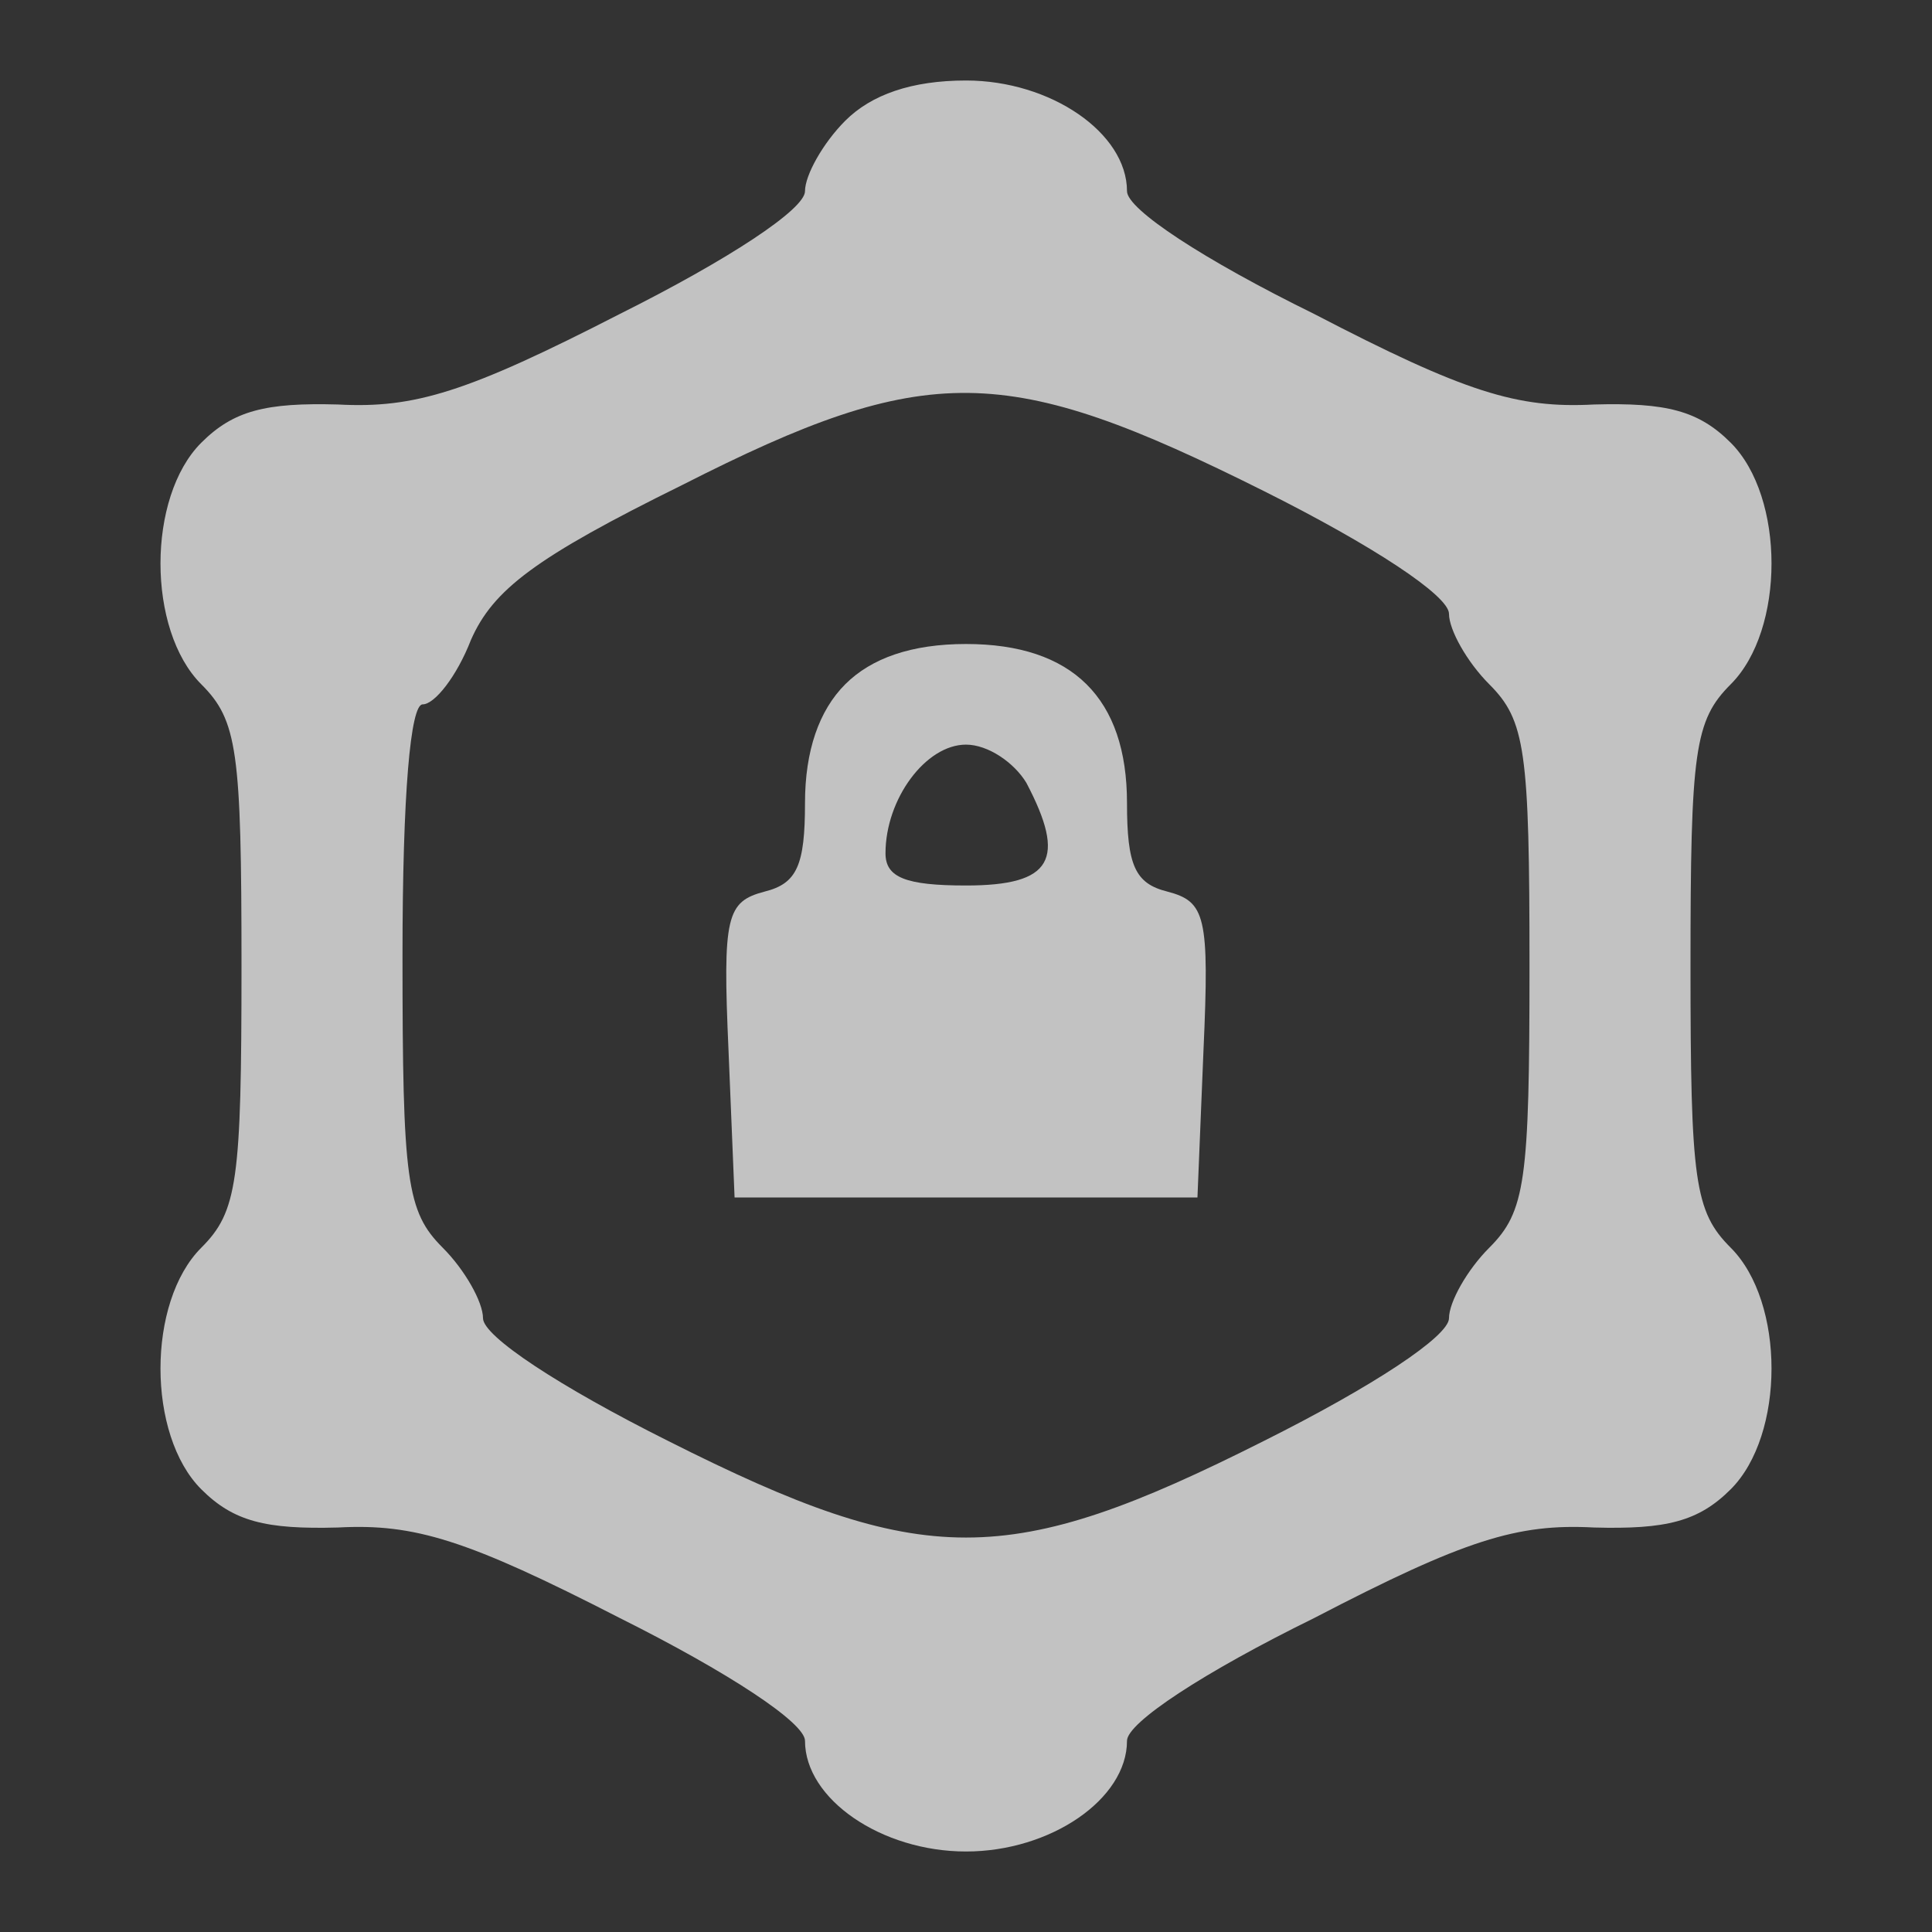
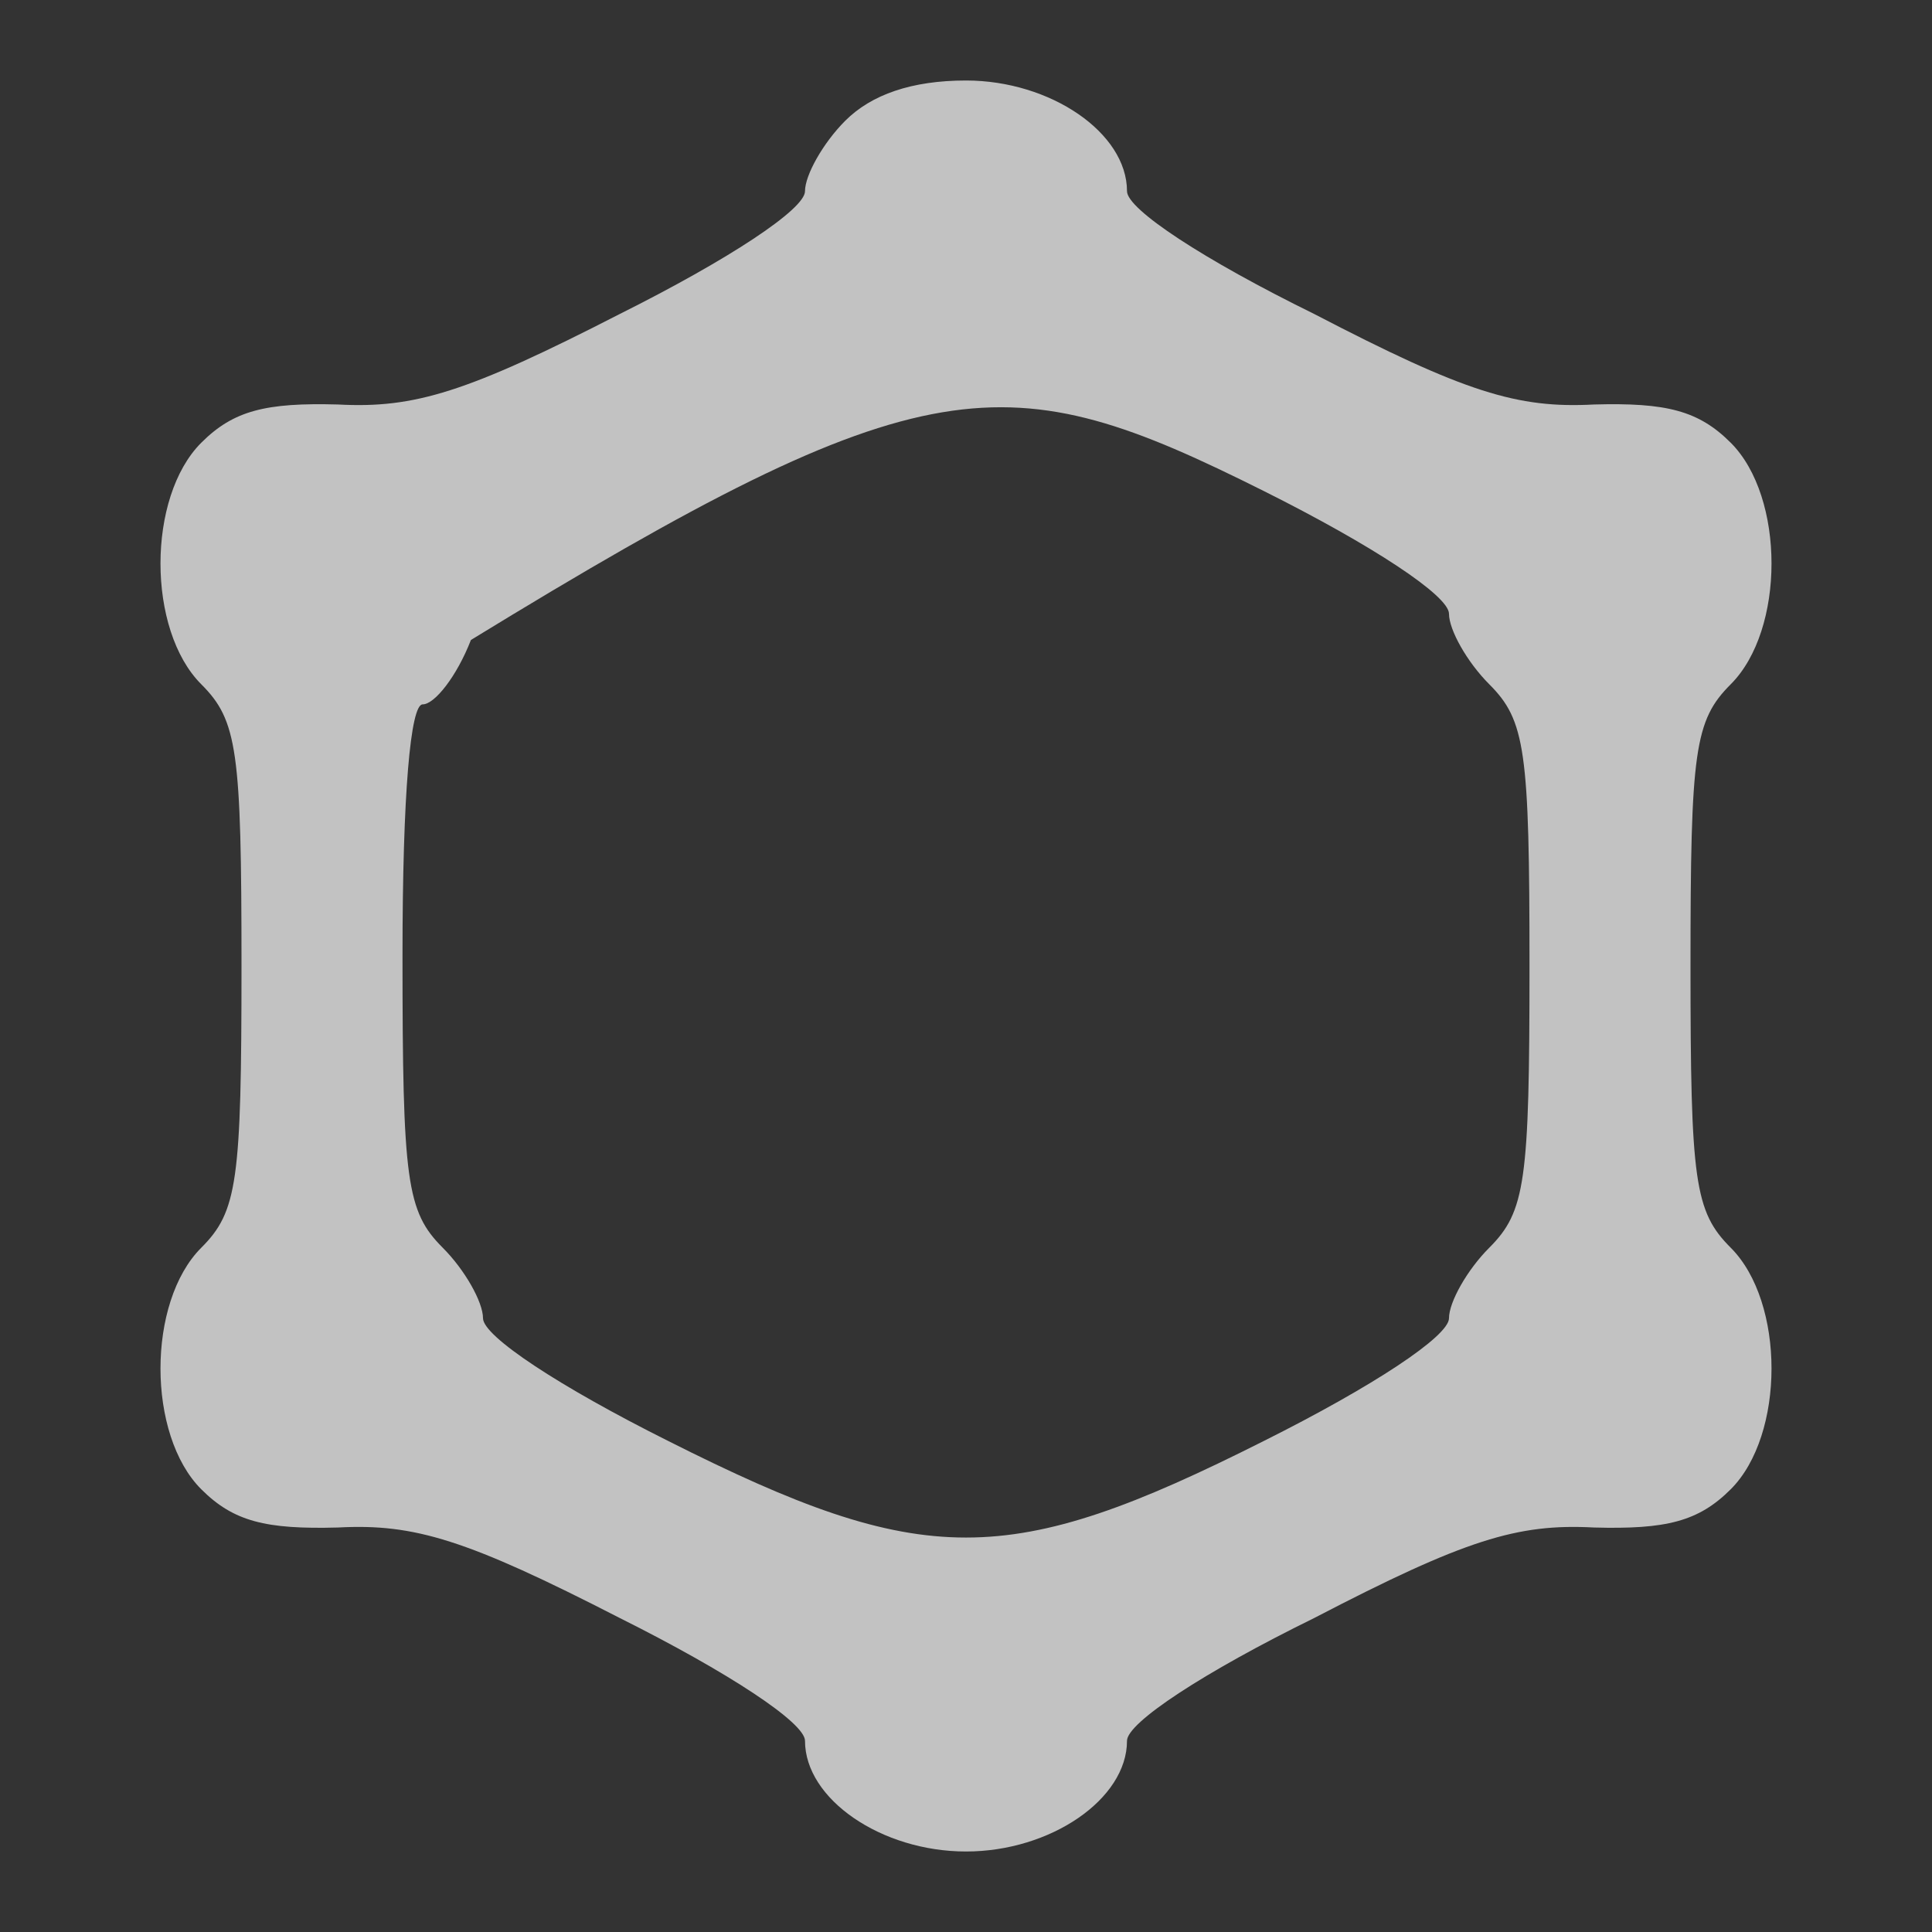
<svg xmlns="http://www.w3.org/2000/svg" width="60" height="60" viewBox="0 0 60 60" fill="none">
  <rect x="0" y="0" width="60" height="60" fill="#333333" stroke="none" />
-   <path d="M26.25 3.75C25.562 4.438 25 5.438 25 5.938C25 6.5 22.625 8.062 19.25 9.75C14.5 12.188 12.875 12.688 10.5 12.562C8.25 12.5 7.25 12.75 6.25 13.75C4.562 15.438 4.562 19.562 6.25 21.25C7.375 22.375 7.5 23.312 7.5 30C7.5 36.688 7.375 37.625 6.25 38.75C4.562 40.438 4.562 44.562 6.25 46.25C7.25 47.25 8.25 47.5 10.5 47.438C12.875 47.312 14.5 47.812 19.25 50.25C22.625 51.938 25 53.5 25 54.062C25 55.875 27.375 57.5 30 57.5C32.625 57.5 35 55.875 35 54.062C35 53.5 37.375 51.938 40.812 50.25C45.5 47.812 47.125 47.312 49.5 47.438C51.75 47.5 52.75 47.25 53.75 46.25C55.438 44.562 55.438 40.438 53.75 38.75C52.625 37.625 52.5 36.688 52.5 30C52.5 23.312 52.625 22.375 53.75 21.25C55.438 19.562 55.438 15.438 53.75 13.75C52.75 12.75 51.75 12.5 49.5 12.562C47.125 12.688 45.5 12.188 40.812 9.75C37.375 8.062 35 6.5 35 5.938C35 4.125 32.625 2.5 30 2.5C28.312 2.5 27.062 2.938 26.25 3.75ZM39.25 15.25C42.625 16.938 45 18.5 45 19.062C45 19.562 45.562 20.562 46.25 21.25C47.375 22.375 47.5 23.312 47.5 30C47.5 36.688 47.375 37.625 46.25 38.75C45.562 39.438 45 40.438 45 40.938C45 41.5 42.625 43.062 39.25 44.75C31.312 48.75 28.688 48.75 20.75 44.75C17.375 43.062 15 41.5 15 40.938C15 40.438 14.438 39.438 13.75 38.75C12.625 37.625 12.5 36.688 12.5 29.688C12.5 24.625 12.75 21.875 13.125 21.875C13.5 21.875 14.188 21 14.625 19.875C15.312 18.312 16.625 17.312 21.188 15.062C28.812 11.188 31.25 11.25 39.25 15.25Z" fill="white" fill-opacity="0.7" />
-   <path d="M26.25 21.25C25.438 22.062 25 23.312 25 24.938C25 26.875 24.75 27.438 23.75 27.688C22.563 28 22.438 28.438 22.625 32.625L22.813 37.188H30H37.188L37.375 32.625C37.563 28.438 37.438 28 36.25 27.688C35.25 27.438 35 26.875 35 24.938C35 21.688 33.313 20 30 20C28.313 20 27.063 20.438 26.25 21.25ZM31.875 24.312C33.125 26.688 32.688 27.5 30 27.5C28.125 27.5 27.5 27.25 27.5 26.5C27.5 24.812 28.75 23.125 30 23.125C30.688 23.125 31.5 23.688 31.875 24.312Z" fill="white" fill-opacity="0.7" />
+   <path d="M26.25 3.75C25.562 4.438 25 5.438 25 5.938C25 6.5 22.625 8.062 19.25 9.75C14.5 12.188 12.875 12.688 10.5 12.562C8.25 12.5 7.25 12.75 6.25 13.75C4.562 15.438 4.562 19.562 6.25 21.25C7.375 22.375 7.5 23.312 7.5 30C7.5 36.688 7.375 37.625 6.25 38.75C4.562 40.438 4.562 44.562 6.25 46.25C7.25 47.25 8.25 47.5 10.5 47.438C12.875 47.312 14.5 47.812 19.25 50.25C22.625 51.938 25 53.5 25 54.062C25 55.875 27.375 57.5 30 57.5C32.625 57.5 35 55.875 35 54.062C35 53.5 37.375 51.938 40.812 50.25C45.5 47.812 47.125 47.312 49.5 47.438C51.75 47.5 52.75 47.25 53.75 46.25C55.438 44.562 55.438 40.438 53.75 38.75C52.625 37.625 52.5 36.688 52.5 30C52.5 23.312 52.625 22.375 53.75 21.25C55.438 19.562 55.438 15.438 53.75 13.75C52.75 12.75 51.75 12.5 49.5 12.562C47.125 12.688 45.5 12.188 40.812 9.75C37.375 8.062 35 6.5 35 5.938C35 4.125 32.625 2.5 30 2.5C28.312 2.5 27.062 2.938 26.25 3.75ZM39.25 15.25C42.625 16.938 45 18.5 45 19.062C45 19.562 45.562 20.562 46.25 21.25C47.375 22.375 47.5 23.312 47.5 30C47.5 36.688 47.375 37.625 46.25 38.75C45.562 39.438 45 40.438 45 40.938C45 41.5 42.625 43.062 39.25 44.75C31.312 48.75 28.688 48.75 20.75 44.75C17.375 43.062 15 41.5 15 40.938C15 40.438 14.438 39.438 13.75 38.75C12.625 37.625 12.5 36.688 12.5 29.688C12.5 24.625 12.75 21.875 13.125 21.875C13.5 21.875 14.188 21 14.625 19.875C28.812 11.188 31.25 11.25 39.25 15.25Z" fill="white" fill-opacity="0.7" />
</svg>